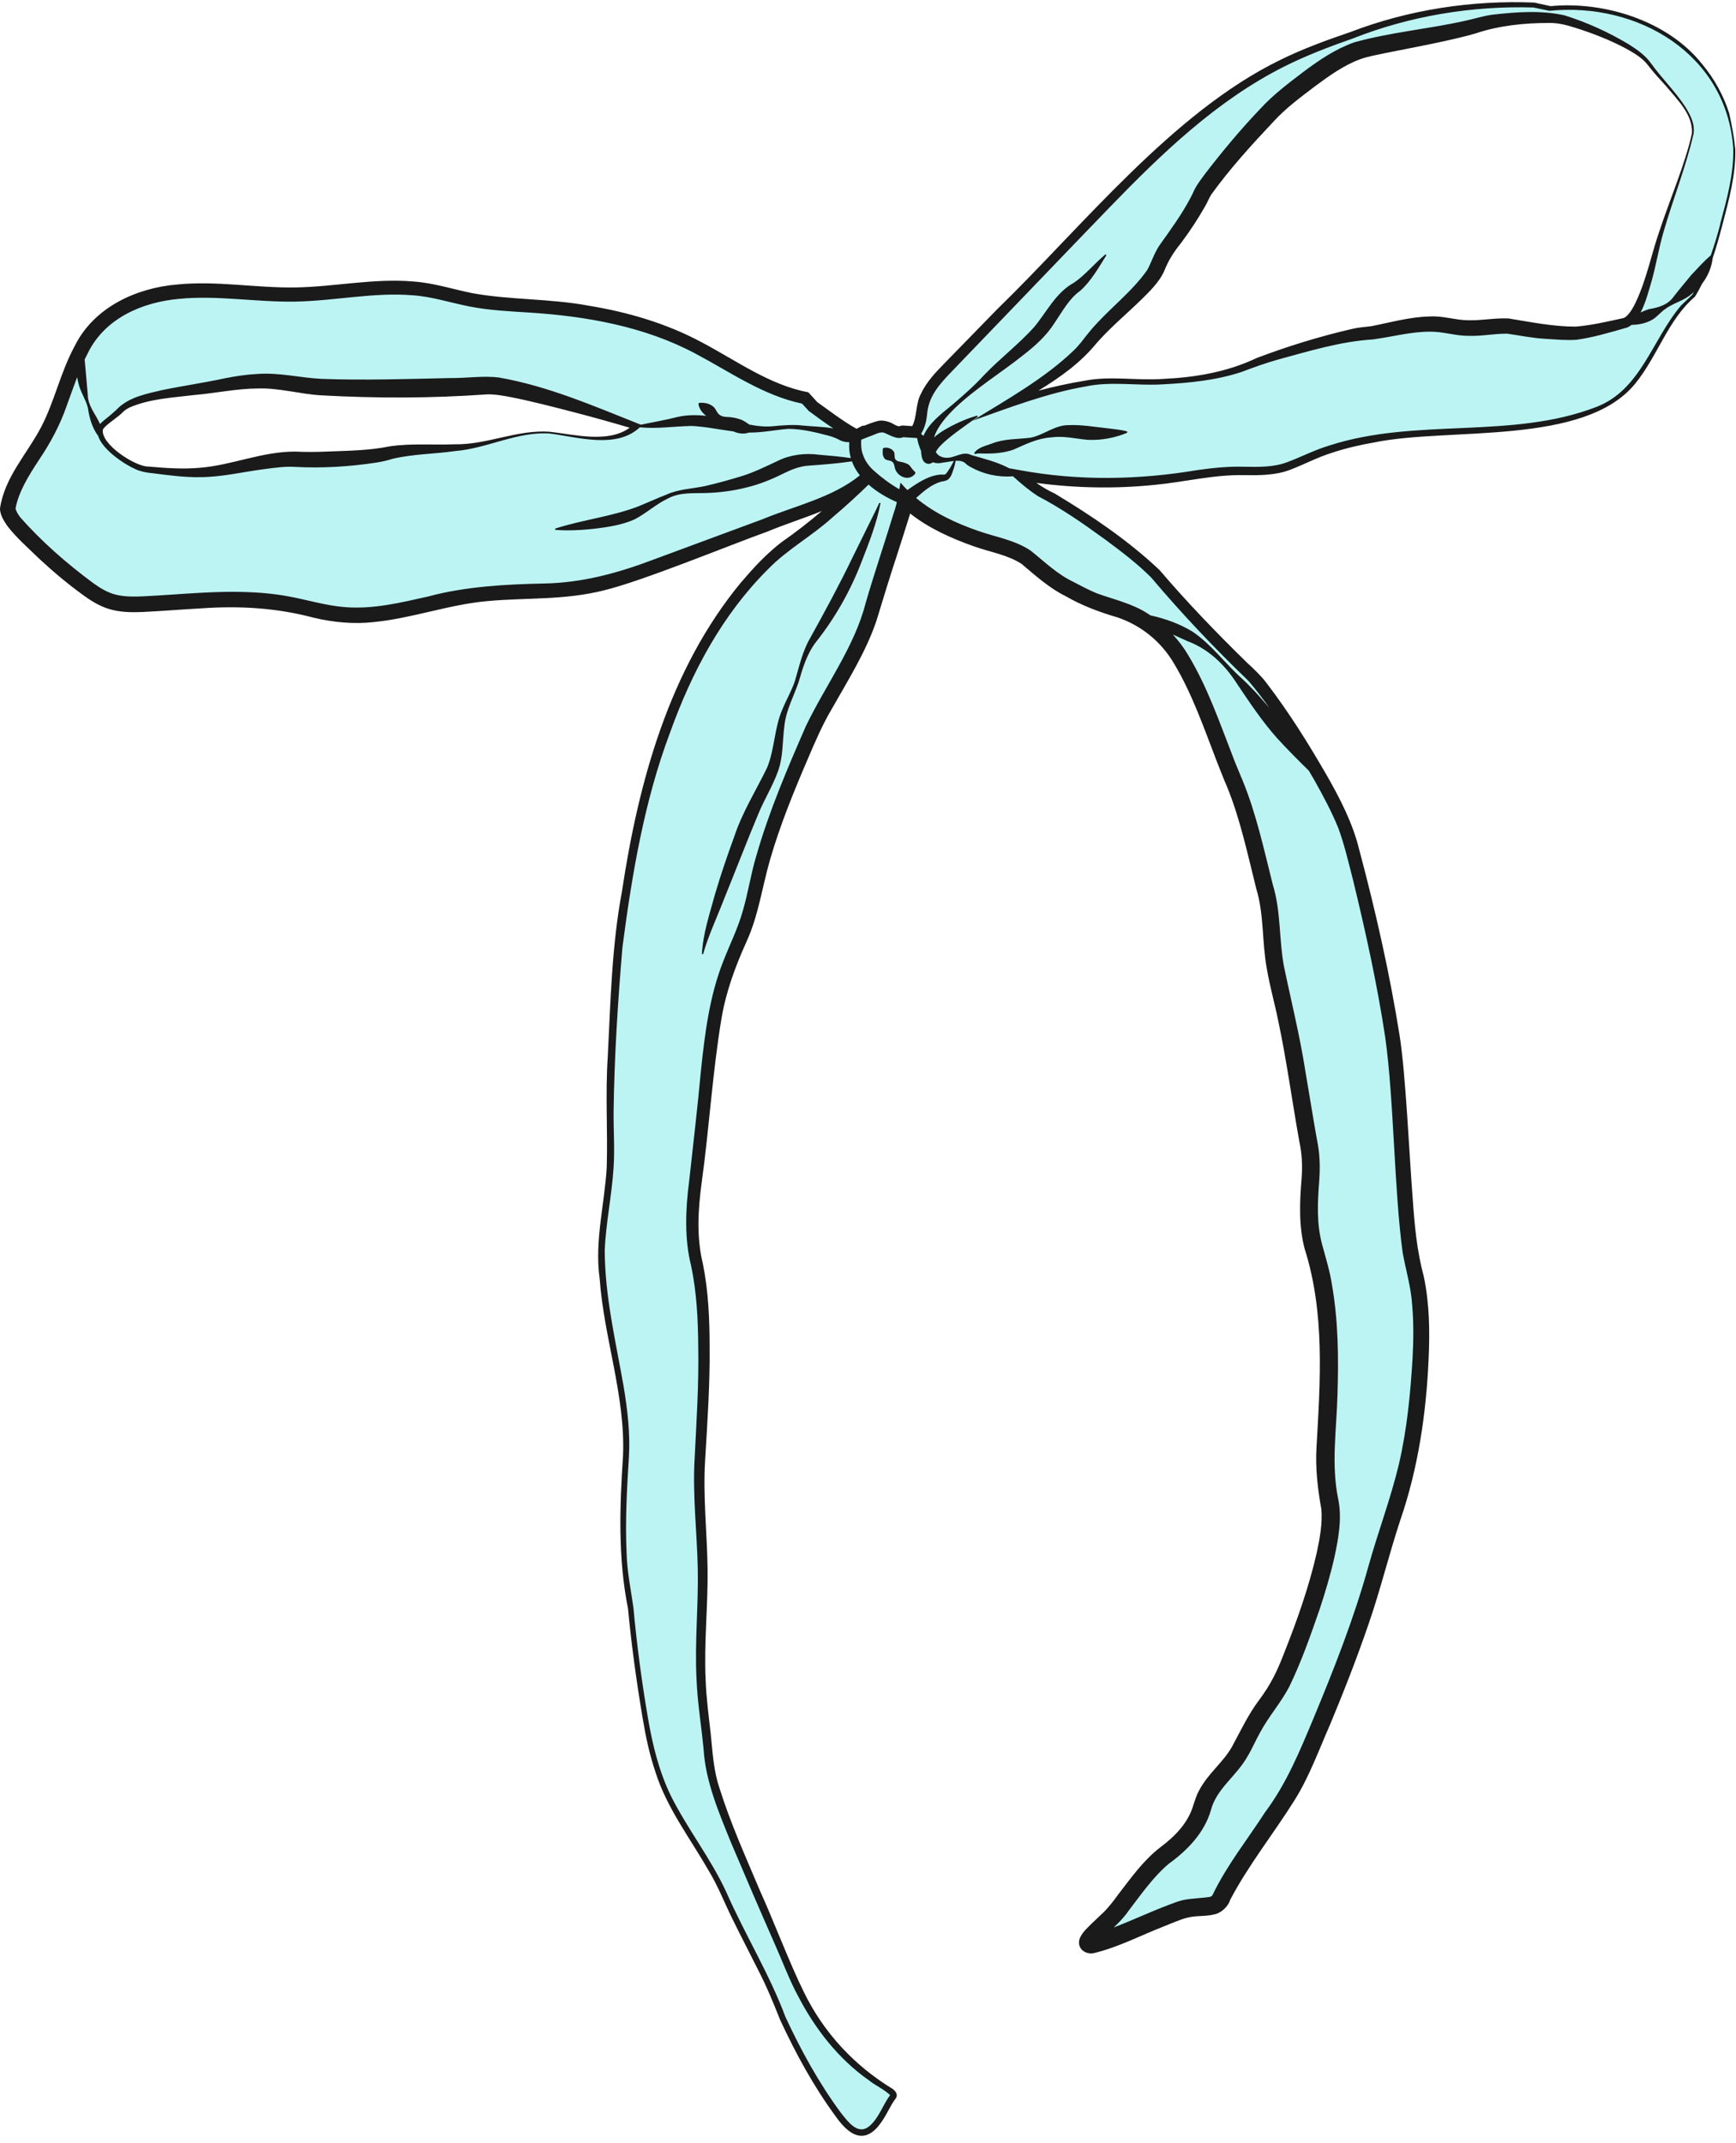
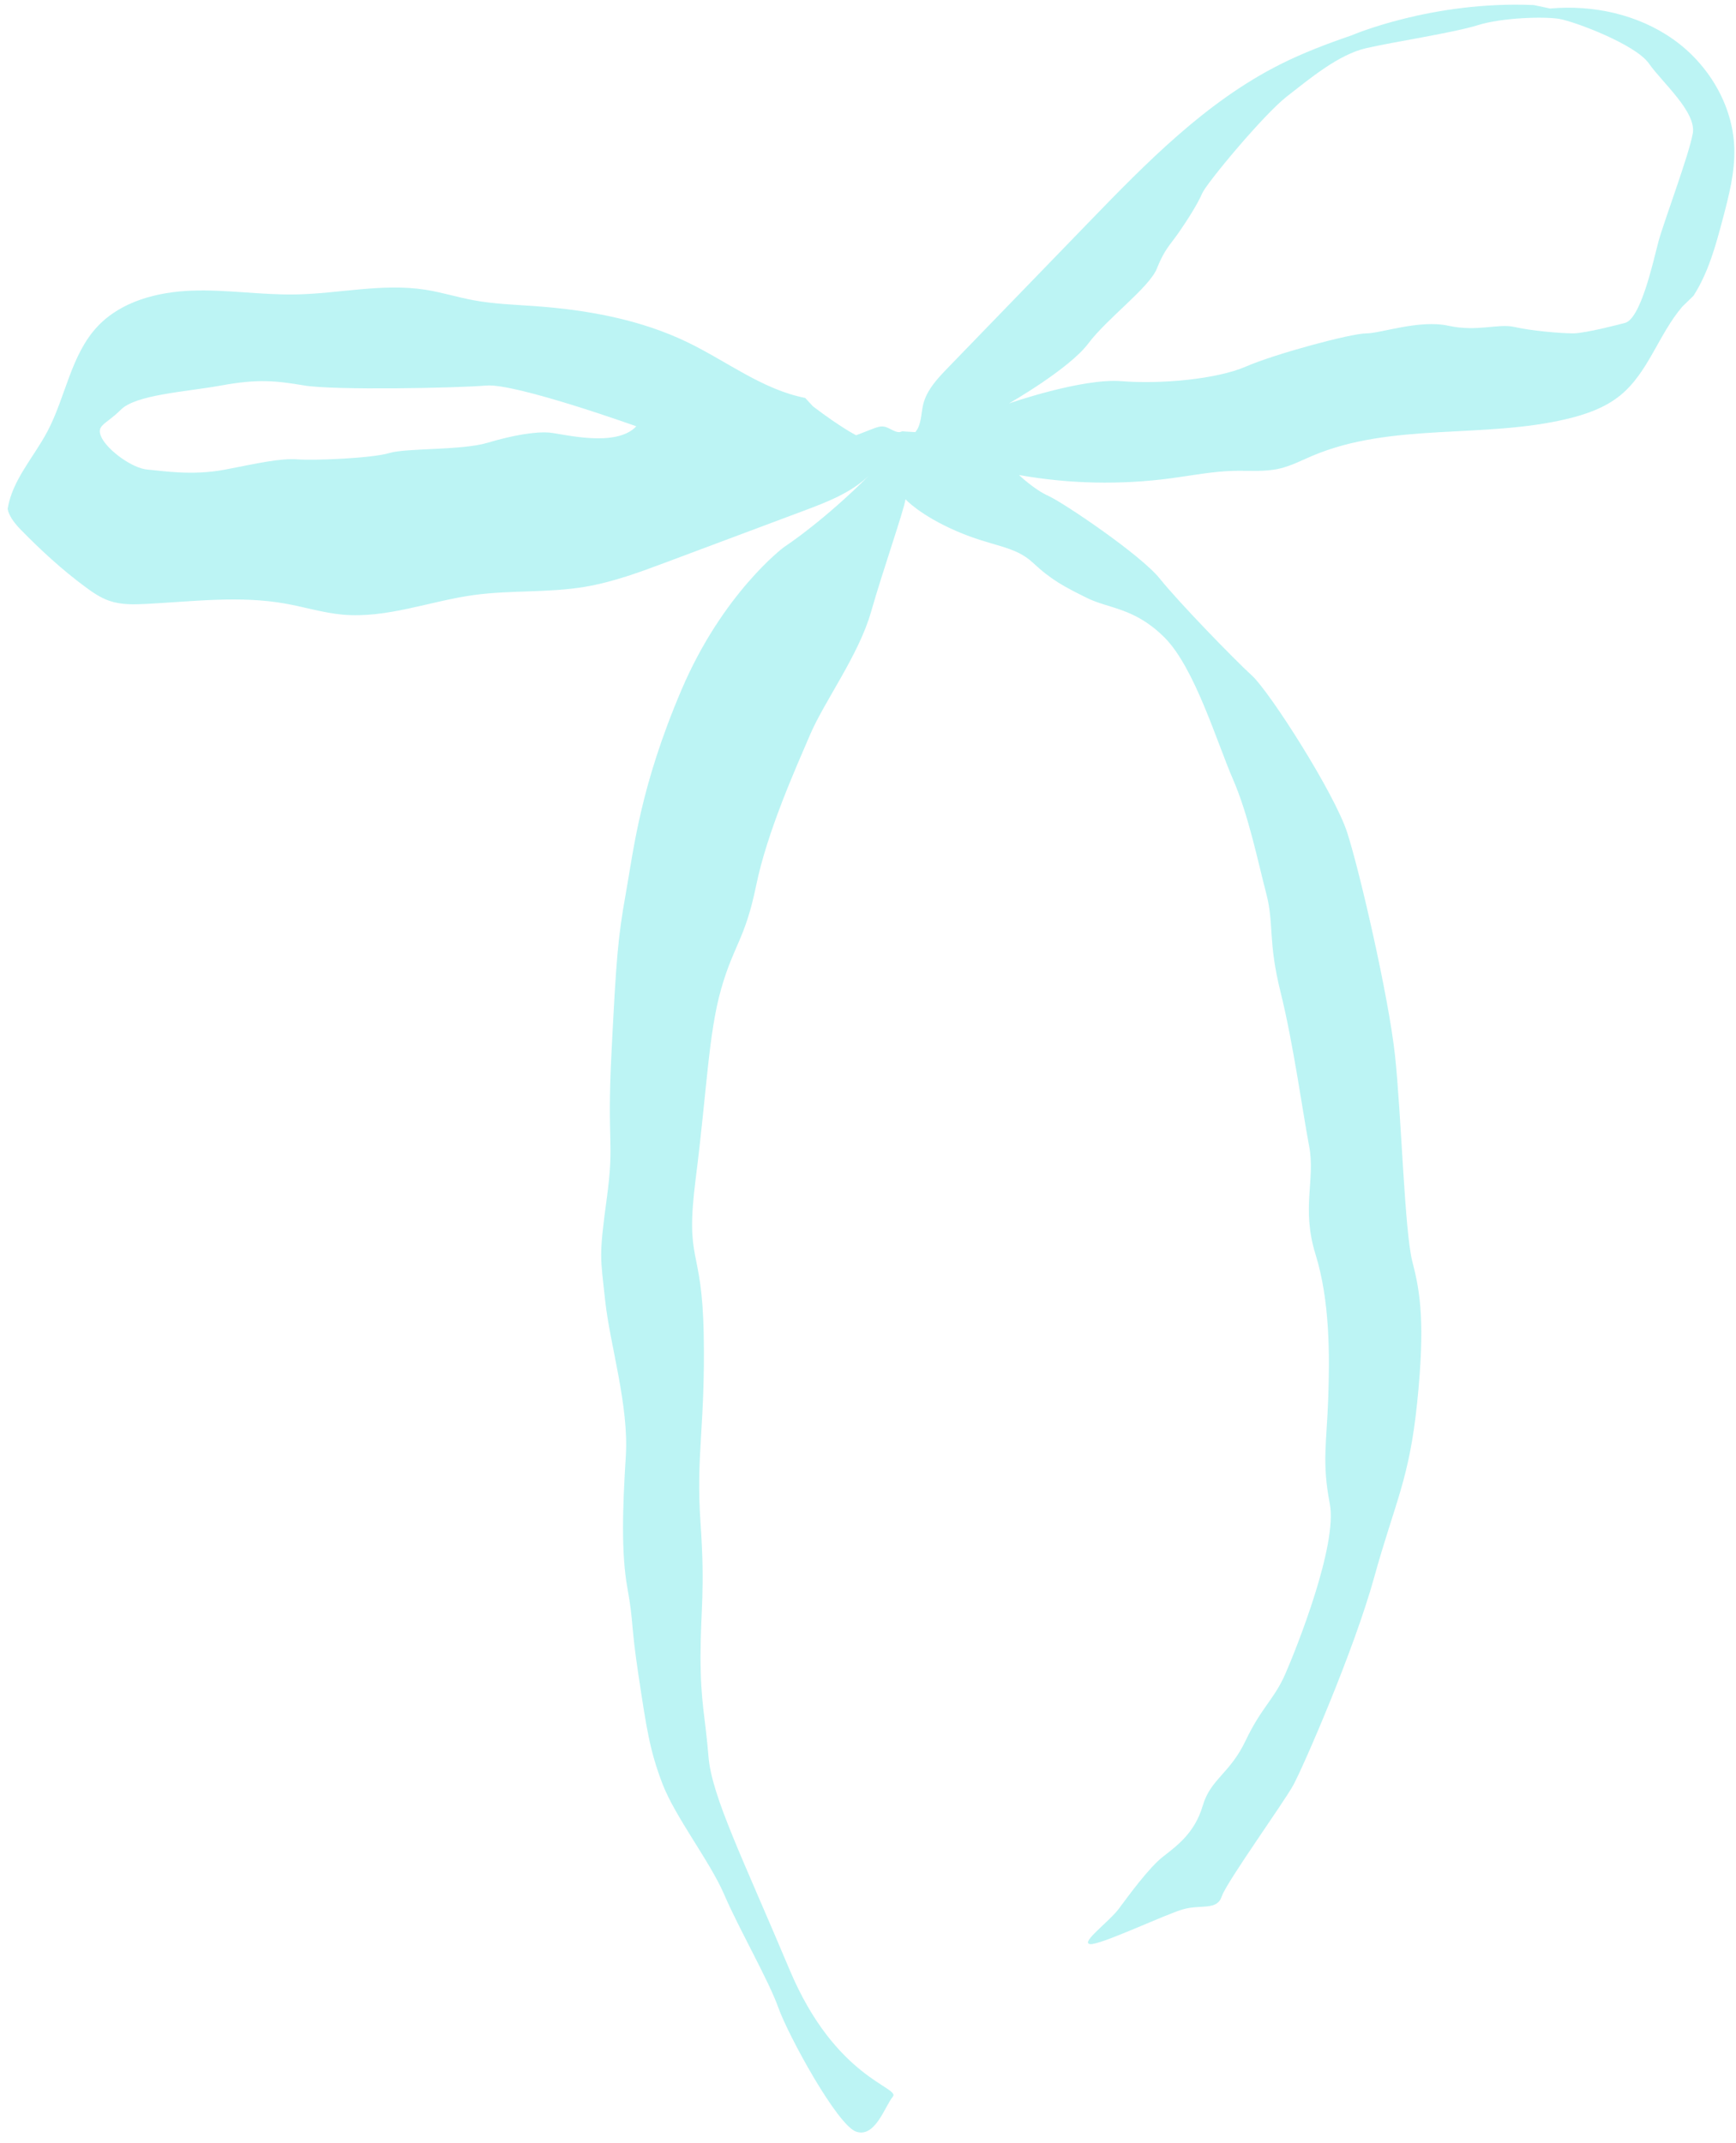
<svg xmlns="http://www.w3.org/2000/svg" data-name="Layer 2" fill="#000000" height="495.7" preserveAspectRatio="xMidYMid meet" version="1" viewBox="-0.0 -0.5 401.7 495.7" width="401.7" zoomAndPan="magnify">
  <g id="change1_1">
    <path d="m387.15,8.58c-8.15-5.76-18.52-8-28.46-7.11l-3.78-.8c-23.51-1.02-42.14,7-42.14,7-5.6,1.92-11.15,4.02-16.44,6.67-17.25,8.65-31.03,22.77-44.46,36.64-10.85,11.2-21.7,22.41-32.55,33.61-2.39,2.47-4.87,5.1-5.69,8.43-.54,2.19-.38,4.71-1.83,6.44l-3.07-.19c-1.29.71-2.68-.82-4.13-1.08-.89-.16-1.78.17-2.62.49-1.29.5-2.59,1-3.88,1.5,0,0-3.53-1.77-10-6.7l-1.78-1.93c-9.83-1.93-18.05-8.42-27.07-12.8-10.99-5.34-23.26-7.56-35.45-8.44-4.77-.34-9.58-.49-14.28-1.37-3.72-.69-7.35-1.84-11.09-2.42-9.93-1.55-20,.91-30.04,1.09-8,.14-15.99-1.17-23.98-.88-8,.29-16.4,2.47-21.87,8.31-6.16,6.58-7.35,16.29-11.57,24.26-3.15,5.96-8.11,11.2-9.19,17.85,0,0,0,1.8,3.06,4.91,4.65,4.74,9.54,9.25,14.88,13.19,1.73,1.28,3.53,2.52,5.57,3.22,2.73.95,5.69.87,8.57.72,10.74-.55,21.59-1.96,32.17-.07,4.42.79,8.75,2.14,13.23,2.55,10.24.93,20.2-3.13,30.38-4.53,8.49-1.17,17.17-.48,25.63-1.89,6.61-1.1,12.93-3.46,19.2-5.81,10.51-3.93,21.02-7.86,31.53-11.8,5.39-2.02,10.94-4.14,15.07-8.14,0,0-9.28,9.54-19.76,16.63,0,0-14.07,10.54-23.63,32.97-9.56,22.43-11.03,36.77-12.87,47.06-1.84,10.29-2.21,15.07-3.31,36.77-1.1,21.69.74,20.22-1.1,33.83-1.84,13.6-1.47,13.24-.37,23.53,1.1,10.29,5.52,24.27,4.78,36.03s-1.1,22.43.37,30.52c1.47,8.09.74,8.09,2.57,20.22,1.84,12.13,2.57,17.28,5.52,25,2.94,7.72,11.03,18.02,14.34,25.74s10.29,19.85,12.5,26.1c2.21,6.25,13.6,27.21,18.02,28.68,4.41,1.47,6.62-5.88,8.46-8.09s-13.24-4.04-23.9-29.41c-10.66-25.37-18.02-40.08-18.75-49.27-.74-9.19-1.84-12.5-1.84-23.16s1.1-15.07,0-30.88c-1.1-15.81,1.1-22.06.74-43.39-.37-21.33-4.41-16.18-1.84-36.4,2.57-20.22,2.94-33.46,5.88-43.75s5.52-11.4,8.09-23.9c2.57-12.5,9.19-27.21,12.5-34.93,3.31-7.72,11.23-18.38,14.07-28.31,2.84-9.93,7.62-23.53,7.99-26.1,0,0,3.31,3.68,11.77,7.35,8.46,3.68,13.42,3.31,17.74,7.35,4.32,4.04,7.26,5.52,12.41,8.09,5.15,2.57,11.03,2.21,18.02,9.19,6.99,6.99,12.13,24.27,15.81,32.72,3.68,8.46,5.88,19.49,7.72,26.47s.37,11.03,3.31,22.8,5.15,27.94,6.62,35.66c1.47,7.72-1.84,14.34,1.47,25,3.31,10.66,3.31,23.16,2.94,33.46-.37,10.29-1.47,14.71.37,24.27,1.84,9.56-7.72,33.46-10.29,39.34-2.57,5.88-5.52,7.72-9.19,15.44-3.68,7.72-8.09,8.82-9.93,15.07-1.84,6.25-5.88,9.19-9.19,11.77s-8.09,9.19-10.29,12.13c-2.21,2.94-8.82,7.72-6.62,8.09,2.21.37,17.65-6.99,21.69-8.09,4.04-1.1,7.72.37,8.82-2.94,1.1-3.31,14.34-21.69,16.55-25.74,2.21-4.04,13.97-30.88,18.75-48.17,4.78-17.28,8.09-22.43,9.93-40.44,1.84-18.02.74-25.37-1.1-32.36-1.84-6.99-2.57-34.19-4.04-47.8-1.47-13.6-8.09-42.28-11.03-51.47-2.94-9.19-18.02-32.72-22.06-36.4-4.04-3.68-16.91-16.91-21.33-22.43-4.41-5.52-22.43-17.65-25.74-19.12-3.31-1.47-6.84-4.85-6.84-4.85,11.6,2.06,23.51,2.31,35.19.75,4.84-.65,9.66-1.6,14.54-1.72,3.53-.08,7.11.28,10.54-.52,2.65-.61,5.09-1.89,7.59-2.95,18.37-7.78,39.59-3.91,58.99-8.55,4.39-1.05,8.78-2.59,12.28-5.44,6.51-5.31,8.89-14.18,14.37-20.54l2.57-2.5c3.44-5.36,5.14-11.62,6.77-17.77,1.42-5.37,2.84-10.83,2.67-16.37-.31-9.98-6-19.43-14.15-25.19ZM127.21,99.57c-3.24-.29-8.54.59-14.43,2.36-5.89,1.77-18.85,1.18-22.68,2.36-3.83,1.18-17.08,1.77-21.21,1.47-4.12-.29-9.13.88-16.79,2.36-7.66,1.47-14.43.29-17.97,0-3.53-.29-9.13-4.42-10.6-7.36s.88-2.95,4.42-6.48c3.53-3.53,15.02-4.12,23.27-5.62,8.25-1.5,12.37-1.15,19.14,0,6.77,1.15,35.34.61,42.12.02s34.76,9.43,34.76,9.43c-4.71,5.01-16.79,1.77-20.03,1.47ZM391.7,30.36c-.88,5.01-6.77,20.62-7.95,25.04-1.18,4.42-4.12,18.26-7.95,18.85,0,0-8.84,2.36-11.78,2.36s-9.72-.59-13.55-1.47c-3.83-.88-8.54,1.18-15.32-.29-6.77-1.47-15.61,1.77-19.05,1.77s-21,4.71-27.78,7.66c-6.77,2.95-19.73,4.12-28.86,3.39-9.13-.73-25.99,5.15-25.99,5.15,0,0,13.91-7.95,18.33-13.84,4.42-5.89,14.14-12.96,15.9-17.38s2.95-5.3,5.01-8.25c2.06-2.95,4.47-6.77,5.47-9.13,1.01-2.36,14.26-18.26,19.56-22.38,5.3-4.12,11.96-9.72,18.35-11.19,6.39-1.47,20.39-3.6,25.91-5.34,5.52-1.73,15.31-2.03,18.81-1.44,3.5.59,17.64,5.89,20.73,10.31,3.09,4.42,11.04,11.19,10.16,16.2Z" data-name="change 2" fill="#bcf4f4" />
  </g>
  <g id="change2_1">
-     <path d="m401.3,33.77c.1,0,.2-.02.2-.02-.26-2.72-.79-5.38-1.37-8.03-1.31-4.14-3.45-8.02-6.24-11.36-8.13-10.28-23.06-14.61-35.09-13.44,0,0-3.77-.82-3.77-.82,0,0-.05-.01-.05-.01,0,0-.05,0-.05,0-14.43-.57-28.98,1.65-42.48,6.83-5.21,1.77-11.04,3.88-16.24,6.46-24.86,12.09-45.86,38.61-65.38,57.56l-12.18,12.49c-2.01,2.08-4.21,4.26-5.58,7.22-1.18,2.1-.88,5.4-1.99,7.42-.87-.06-2.28-.15-2.28-.15,0,0-.74.17-.74.17-.36.04-.88-.26-1.38-.53-.9-.56-2.52-.99-3.6-.67-1.14.3-2.24.73-3.33,1.16.01-.06.02-.12.03-.17-.4.18-.89.45-1.4.71-.07.03-.13.05-.2.08-3.11-1.7-6.99-4.71-9.05-6.14l-1.77-1.94-.31-.34c-8.98-1.7-16.54-7.27-24.58-11.52-8.17-4.41-17.19-7.04-26.25-8.52-8.88-1.67-18.22-1.3-27-2.91-4.29-.86-8.76-2.34-13.51-2.68-9.21-.8-18.26,1.22-27.32,1.37-9.06.15-18.15-1.59-27.33-.69-9.5.78-19.28,5.25-23.73,14.16-3.38,6.22-4.66,12.8-7.83,18.87-3.23,6.16-8.5,11.63-9.51,18.86.07,1.52.95,2.87,1.76,4.04,2.18,2.8,4.74,4.98,7.24,7.43,3.32,3.08,6.78,6,10.5,8.67,1.86,1.33,4.05,2.68,6.56,3.26,2.47.59,4.89.56,7.16.46,4.51-.22,8.96-.59,13.38-.83,8.87-.63,17.49-.11,26.08,2.18,4.43,1.05,9.27,1.52,13.83.99,9-.89,17.44-4.08,26.31-4.85,4.35-.41,8.79-.45,13.29-.68,4.49-.21,9.11-.67,13.56-1.78,8.97-2.15,29.07-10.45,37.97-13.64,4.11-1.71,8.41-3.05,12.55-4.74-3.03,2.57-6.13,4.99-9.42,7.27-3.55,2.77-6.42,5.89-9.29,9.25-16.61,20.08-23.73,46.12-27.54,71.41-2.38,12.64-2.65,25.6-3.3,38.39-.58,8.49.03,17.17-.24,25.61-.5,8.46-2.85,17.09-1.63,25.63.99,13.8,6,27.2,5.4,41.1-.78,11.74-1.17,23.64,1.16,35.23.8,8.5,1.98,16.99,3.4,25.42.7,4.22,1.61,8.46,3,12.54,2.62,8.21,8,15.21,12.23,22.59,2.23,3.66,3.73,7.63,5.64,11.45,1.89,3.85,3.87,7.63,5.77,11.45,1.98,3.8,3.59,7.72,5.16,11.68,3.63,7.82,7.73,15.35,12.85,22.32,3.85,5.48,7.49,6.18,10.92.82,1.04-1.55,1.74-3.28,2.82-4.76.03-.04.25-.28.34-.58.1-.32.04-.7-.08-.92-.23-.44-.49-.64-.72-.85-8.92-5.4-16.04-13.03-20.63-22.45-3.15-6.29-7.24-17.05-10.17-23.46-3.3-7.82-6.84-15.64-9.36-23.73-1.37-3.95-1.6-8.33-2.02-12.44-.48-4.28-1.05-8.46-1.19-12.68-.4-8.53.56-17.02.45-25.59-.11-8.57-1.12-16.99-.54-25.54.5-8.51,1.1-17.12,1.01-25.67,0-6.42-.27-13.03-1.56-19.37-1.5-6.24-1.13-12.3-.29-18.67,1.76-12.61,2.51-25.6,4.6-38.07,1.06-6.29,3.22-12.09,5.85-17.9,2.69-5.93,3.56-12.42,5.33-18.63,2.34-8.13,5.56-16,8.91-23.78,1.64-3.85,3.34-7.77,5.48-11.37,3.68-6.52,7.83-13.07,10.27-20.27,1.56-5.1,3.11-10.22,4.79-15.3.62-1.89,2.37-7.42,2.92-9.2.03-.12.07-.23.1-.35,4.33,3.41,9.45,5.71,14.62,7.55,3.74,1.34,7.99,2,11.2,4.13,3.11,2.63,6.49,5.66,10.22,7.47,3.63,2.12,7.91,3.71,11.81,4.84,5.61,1.87,10.23,5.63,13.24,10.76,4.19,6.99,6.9,14.89,9.85,22.54.58,1.45,1.72,4.42,2.36,5.84,3.08,7.48,4.83,15.85,6.81,23.72,1.81,5.95,1.28,12.27,2.42,18.39.7,4.17,1.86,8.15,2.68,12.28,1.79,8.29,3.31,19.22,4.83,27.64.63,2.91.79,5.77.53,8.83-.44,5.28-.67,10.93.74,16.16,4.69,14.79,3.6,30.49,2.72,45.89-.28,4.73.27,9.64,1.13,14.28.27,3.39-.37,6.79-1.09,10.15-1.82,7.96-4.61,15.8-7.64,23.4-1.51,3.95-3.1,7.16-5.65,10.55-2.5,3.31-4.37,7.26-6.34,10.91-2.13,3.68-5.48,6.08-7.59,10.07-.55.96-.9,2.16-1.28,3.25-1.18,4.17-4.27,7.34-7.69,9.88-3.95,3.05-6.74,7.04-9.71,10.88-.97,1.35-2.53,3.4-3.8,4.51,0,0-2.26,2.15-2.26,2.15-1.01,1.02-2.06,1.88-2.77,3.3-.97,2.19.84,4.03,3.14,3.64,5.65-1.35,10.86-4.1,16.15-6.16,0,0,2.85-1.15,2.85-1.15,1.94-.79,3.36-1.18,5.43-1.26,1.01-.08,2.1-.06,3.51-.41,1.49-.25,3.21-1.85,3.61-3.3,4.23-8.08,10.13-15.43,14.99-23.21,3.36-5.38,5.55-11.49,8.1-17.27,3.22-7.72,6.27-15.51,8.99-23.45,2.74-7.92,4.68-15.99,7.31-23.95,4.12-11.96,6-24.64,6.55-37.27.3-6.32.21-12.85-1.12-19.11-1.62-6-2.15-12.04-2.58-18.3-.71-8.8-1.62-28.97-3.02-37.48-2.31-14.48-5.55-28.75-9.33-42.91-1.48-6.14-4.54-12.05-7.65-17.45-4.22-7.3-8.64-14.37-13.78-21.09-1.08-1.48-3.03-3.37-4.45-4.65-7.06-6.89-13.94-14.02-20.34-21.52-7.33-6.91-15.64-12.51-24.23-17.68-1.52-.7-2.93-1.53-4.26-2.47,9.06,1.22,18.26,1.39,27.35.46,6.94-.65,13.71-2.41,20.67-2.25,3.52.04,7.27.07,10.64-1.22,3.33-1.25,6.3-2.88,9.67-3.93,3.25-1.09,6.62-1.86,10.02-2.45,17.1-3.49,48.41.86,60.18-13.52,5.29-6.49,7.57-14.77,13.85-20.15.62-.98,1.16-1.99,1.67-3.02,1.32-1.71,2.19-3.75,2.45-5.94.87-2.56,1.59-5.17,2.27-7.77,1.5-5.76,3.14-11.61,2.95-17.63,0,0-.1,0-.2,0ZM20.37,81.08c3.95-7.95,12.5-11.68,21.05-12.45,8.94-.88,17.96.81,27.05.63,9.07-.18,18.04-2.19,26.99-1.46,4.34.28,8.58,1.67,13.17,2.59,4.61.91,9.24,1.11,13.74,1.4,13.32.84,26.89,3.24,38.71,9.59,7.9,4.18,15.49,9.58,24.5,11.48.42.46,1.47,1.59,1.47,1.59,0,0,.09.1.09.1,1.87,1.41,3.75,2.76,5.68,4.05-2.37-.44-4.85-.43-7.21-.68-1.88-.24-4.58-.05-6.51.15-1.96.21-3.85,0-5.71-.36-.63-.46-1.2-.82-1.84-1.12-1.09-.39-2.2-.63-3.43-.65-.65-.01-1.25-.17-1.71-.56-.47-.38-.72-1.1-1.1-1.58-.94-.94-2.12-1.21-3.53-1.12l-.18.24c.14.82.48,1.4.88,1.9.29.33.61.65.98.87-2.28-.24-4.62-.25-6.86.3-2.72.7-5.53,1.16-8.31,1.75-10.73-4.25-21.38-8.92-32.85-10.92-3.75-.46-7.61.19-11.43.13-9.8.22-19.74.54-29.51.19-5.03-.23-9.84-1.52-14.93-1.14-2.58.13-5.11.52-7.57,1.01-4.87,1.06-9.72,1.73-14.6,2.75-3.33.79-7.12,1.51-9.81,3.89-1.1,1.1-2.18,2.02-3.45,3.01-.32.28-.67.56-.99.94-.99-2.29-2.83-4.2-2.84-6.84-.12-1.68-.38-3.99-.5-5.69-.09-.81-.16-1.61-.22-2.42.25-.53.52-1.05.79-1.57Zm125.34,17.35c-4.94,3.65-12.8,1.58-18.49.94-7.53-.55-14.48,3.03-21.99,2.9-5.07.21-10.01-.27-15.1.48-4.72.98-9.62,1-14.44,1.2-2.44.1-4.83.13-7.29.01-7.69-.06-14.62,3.13-22.14,3.74-3.95.36-7.96.07-11.92-.28-3.06.05-11.27-5.31-10.51-8.64.98-1.34,3.41-2.66,4.73-4.08.22-.16.41-.35.64-.5,0,0,.73-.42.73-.42,4.69-2.06,10.04-2.3,15.13-2.92,4.84-.42,9.75-1.48,14.59-1.5,4.86-.17,9.76,1.29,14.6,1.58,12.82.71,25.53.7,38.32-.21,1.91-.08,3.93.31,5.84.67,4.73.94,9.51,2.19,14.28,3.42,4.35,1.13,8.69,2.34,13,3.61Zm30.85,21.13s-25.11,9.29-25.11,9.29c-8.3,3.16-16.6,5.45-25.52,5.62-8.88.18-18.21.68-26.84,3-6.46,1.45-12.77,2.99-19.31,2.46-4.34-.33-8.6-1.67-12.96-2.47-6.73-1.25-13.69-1.21-20.44-.84-4.49.24-8.94.61-13.34.82-2.17.1-4.27.09-6.16-.37-1.86-.43-3.57-1.45-5.32-2.7-6.05-4.48-11.96-9.61-16.93-15.28-.46-.63-.83-1.22-1.04-1.93.72-3.93,3.01-7.58,5.42-11.27,2.56-3.76,4.89-8.09,6.38-12.41.85-2.28,1.62-4.55,2.46-6.75.08.5.18,1,.32,1.49.44,1.96,1.67,3.66,2.16,5.59.34,2.33.97,4.62,2.37,6.5,1,3.25,6.18,6.66,8.66,7.72,1.14.54,2.52.8,3.78.91,3.64.46,7.55,1.01,11.23.93,5.03-.02,9.94-1.24,14.87-1.87,2.41-.32,4.8-.65,7.04-.5,6.34.33,12.57-.05,18.81-1,1.25-.2,2.55-.48,3.78-.88,4.65-1.1,9.72-1.11,14.49-1.79,7.37-.6,14.34-4.55,21.84-4.05,6.56.83,15.42,3.63,20.86-1.44,4.06.4,7.9-.24,11.96-.31,3.27.15,6.42.85,9.69,1.26,1.12.52,2.43.66,3.6.27,3.08.02,6.06-.61,9.07-.86,3.11,0,6.36.79,9.35,1.58,1.02.27,1.93.65,2.83,1.15.67.27,1.31.37,1.96.36-.02.32-.03.64-.03.97,0,.95.15,1.85.39,2.7-2.47-.35-4.94-.58-7.41-.78-3.16-.43-6.69,0-9.5,1.43-2.37,1.11-5.66,2.71-8.15,3.46-2.83.88-5.72,1.68-8.63,2.35-2.94.64-6.18.7-8.98,1.99-2.09.81-4.29,1.81-6.36,2.66-6.15,2.41-13,3.13-19.39,5.2l.03.3c3.08.23,6.14.05,9.19-.28,3.11-.4,6.15-.83,9.09-2.12,2.7-1.36,5.08-3.61,7.82-4.88,2.75-1.47,5.8-1.15,8.8-1.25,3.09-.1,6.17-.48,9.2-1.25,3.03-.69,6.09-1.95,8.72-3.28,1.98-.96,3.77-1.68,5.9-1.81,3.3-.23,6.64-.5,9.92-.98.43,1.17,1.05,2.24,1.83,3.24-6.29,5.12-14.92,7.02-22.38,10.09Zm30.43-2c-2.12,7.01-4.64,14.37-6.68,21.41-2.58,10.13-9.24,18.94-13.84,28.5-4.31,9.87-8.55,19.76-11.51,30.15-1.22,4.07-1.85,8.36-3.04,12.43-1.13,4.11-3.01,7.81-4.57,11.82-3.2,8.1-4.28,16.86-5.17,25.43-.68,7.45-1.91,18.14-2.72,25.46-.83,6.33-1.13,13.23.46,19.53,1.31,6.23,1.6,12.49,1.65,18.87.15,8.54-.4,16.99-.83,25.54-.52,8.55.54,17.17.72,25.68.17,8.52-.74,17.09-.28,25.65.17,4.32.78,8.61,1.28,12.82l.34,3.17c.45,7.59,3.55,14.76,6.35,21.69,2.98,7.04,7,16.39,10.16,23.54,1.48,3.31,3.54,8.67,5.25,11.75,3.95,7.68,9.41,14.74,16.54,19.73,1.54,1.23,3.47,2.03,4.87,3.4-1.62,2.1-2.64,5.38-4.8,7.16-2.7,2.26-5.03-1.13-6.67-3.18-5.01-6.79-9.16-14.35-12.72-22-3.75-10.03-9.41-19.16-13.71-28.93-3.59-7.8-8.97-14.58-12.8-22.22-2.79-5.71-4.3-11.94-5.36-18.2-1.44-8.42-2.56-16.86-3.34-25.38-.6-4.26-1.47-8.36-1.58-12.66-.35-7.4.08-14.93.54-22.33.31-5.4-.34-10.81-1.21-16.1-1.83-10.46-4.35-20.89-4.39-31.54.26-6.4,1.63-12.64,2.04-19.08.3-4.34-.02-8.62.01-12.86.16-12.76.98-25.6,2.06-38.29,2.21-16.82,5.03-33.74,11.04-49.66,5.01-13.94,12.08-27.19,22.62-37.68,4.51-4.64,10.11-7.63,14.88-11.96,2.89-2.45,5.68-4.97,8.4-7.63,1.92,1.7,4.24,3.05,6.55,4.06-.15.61-.31,1.24-.51,1.9Zm2.98-4.7c-.55-.55-1.09-1.12-1.6-1.73-.09.53-.18,1.03-.27,1.54-2.13-1.21-4.2-2.77-5.99-4.38-1.06-.99-1.93-2.16-2.39-3.52-.45-1.1-.52-2.34-.43-3.57.78-.3,1.92-.75,1.92-.75,1.2-.38,2.18-1.08,3.22-.9,1.31.44,3.01,1.74,4.57,1.08.58.03,2.7.16,2.7.16,0,0,.3.02.5.03.16.64.27,1.31.53,1.95.1.34.23.67.39,1,.02.45.07.92.17,1.41.12.48.29.98.74,1.32.36.24.65.36,1.16.26.39-.13.55-.22.66-.33.69.25,1.47.3,2.32.07.75-.06,1.65-.28,2.53-.38-.47,1-1.12,2.11-1.76,2.91-.19.19-.32.25-.46.26-2.36-.19-4.73,1.06-6.63,2.28-.65.41-1.26.83-1.87,1.28Zm92.88,64.9c.45.77.9,1.54,1.35,2.31,2.01,3.6,3.98,7.26,5.48,10.98,1.38,3.74,2.35,7.9,3.36,11.82,2.94,12.07,5.63,24.27,7.49,36.55,2.03,14.35,2.06,35.45,4.04,49.83.73,4.08,1.95,8.01,2.2,12.16.35,4.03.31,8.12.09,12.23-.49,8.17-1.28,16.45-3.14,24.43-1.89,8.02-4.89,15.86-7.11,23.85-3.34,11.99-7.88,23.51-12.66,35.01-3.18,7.6-6.27,15.15-11.24,21.79-4.06,6.28-8.7,12.06-12.01,18.85-.24.53-.23.52-.81.71-1.72.28-4.15.31-6.13.72-1.25.3-2.22.7-3.23,1.08-4.24,1.59-8.55,3.63-12.82,5.26,1.24-1.18,2.44-2.39,3.46-3.89,2.85-3.72,5.71-7.84,9.25-10.82,4.31-3.11,8.28-7.19,9.79-12.45,1.25-4.91,5.95-7.91,8.44-12.38,1.11-1.83,1.91-3.76,2.95-5.6,1.98-3.7,4.73-6.74,6.74-10.57,2.83-5.84,4.86-11.69,6.97-17.76,1.33-4,2.54-8.05,3.48-12.22.91-4.24,1.76-8.89.9-13.22-1.72-8.12-.41-16.19-.2-24.46.26-8.38.19-16.89-1.29-25.35-.45-2.99-1.47-6.33-2.27-9.25-1.3-4.89-1.06-9.6-.66-14.88.19-2.61.16-5.59-.33-8.29-.15-.85-.69-3.72-.81-4.57,0,0-2.07-12.33-2.07-12.33-1.27-8.21-3.32-16.35-5-24.48-1.12-6.16-.65-12.6-2.54-18.69-2.03-8.05-3.85-16.54-7.05-24.25-.59-1.44-1.81-4.27-2.33-5.74-3.05-7.85-5.8-15.83-10.22-23.15-.99-1.67-2.18-3.25-3.53-4.72,1.31.6,2.51,1.14,3.33,1.51,4.87,1.8,8.68,5.44,11.45,9.78,2.92,4.34,5.77,8.64,9.26,12.59,2.38,2.6,4.88,5.13,7.42,7.61Zm-62.76-63.54c5.53,2.87,10.62,6.43,15.66,10.09,3.73,2.76,7.42,5.56,10.65,8.8,7.06,8.36,14.61,16.32,22.51,23.91,1.7,1.99,3.29,4.08,4.82,6.23-.31-.35-.62-.71-.92-1.06-1.67-1.98-3.47-3.89-5.38-5.69-3.96-3.51-7.09-7.94-11.51-10.91-3-1.83-6.32-3-9.72-3.75-.17-.11-.34-.23-.51-.34-3.56-2.38-8.08-3.36-11.9-4.76-1.85-.75-3.64-1.73-5.41-2.64-3.85-1.86-6.56-4.58-9.89-7.23-3.63-2.46-8.13-3.15-12.12-4.56-5.12-1.76-10.21-4.14-14.39-7.62,1.75-1.58,3.61-3.18,5.84-3.79.29-.07.62-.08,1.09-.24,1.21-.48,1.41-1.83,1.79-2.81.19-.57.33-1.15.42-1.76.94-.06,1.82.06,2.44.74.11.13.6.46.83.59,3.1,1.76,6.48,2.51,10.02,2.26,1.81,1.65,3.73,3.26,5.71,4.54Zm157.99-62.95c-.62,2.38-1.36,4.88-2.23,7.32-1.77,1.48-3.04,3.02-4.46,4.47-1.34,1.65-2.74,3.29-4.06,4.98-1.32,1.96-3.55,2.6-5.74,2.96-.69.22-1.34.48-1.97.78,1.2-2.28,1.83-4.86,2.56-7.28,1.07-3.8,1.67-7.72,2.79-11.48,2.19-7.58,5.15-14.91,6.92-22.62.33-2.25-.77-4.36-1.92-6.19-2.35-3.62-5.52-6.67-8-10.15-1.35-1.86-3.22-3.11-5.05-4.29-4.7-2.83-9.69-5.09-14.92-6.73-5.49-1.2-11.08-.77-16.62-.15-2.08.26-4.35,1-6.41,1.43-8.51,1.91-17.09,2.6-25.6,4.97-4.35,1.54-8.09,4.09-11.7,6.78-3.52,2.67-7.16,5.43-10.07,8.62-4.55,4.77-8.7,9.75-12.71,14.96-.86,1.17-1.81,2.36-2.51,3.75-.28.67-.65,1.36-.99,2.02-2,3.77-4.49,7.17-6.99,10.68-1.27,1.81-1.89,3.9-2.91,5.81-3.55,5.12-8.89,9.02-13.05,13.91-1.41,1.63-2.51,3.37-4.1,4.85-6.64,6.36-15.45,11.32-23.32,16.15,8.29-2.95,17.39-6.42,26.06-7.9,5.98-1.3,11.99-.14,18.01-.52,6.11-.32,12.21-.92,18.08-2.82,2.9-1.1,5.6-2.07,8.55-2.91,7.18-1.94,14.48-4.2,21.91-4.65,4.46-.59,8.87-1.82,13.25-1.8,3.03-.05,5.93.99,8.95.96,2.99.12,6.15-.55,8.98-.49,2.84.4,6,1.06,8.91,1.19,2.39.15,4.62.37,7.07.21,3.87-.53,7.56-1.65,11.27-2.7l-.12.03c.68-.12,1.18-.44,1.59-.78.02,0,.05,0,.07,0,1.75-.01,3.53-.42,5.01-1.36.96-.67,1.74-1.62,2.68-2.28,1.83-1.38,4.28-1.9,6.05-3.43.22-.16.42-.35.63-.53-.13.21-.25.43-.38.63l-2.59,2.48h-.01s-.01.02-.01.02c-6.7,7.89-9.25,19.48-19.59,23.46-19.65,7.59-41.75,2.4-61.84,8.94-3.32.98-6.53,2.67-9.74,3.85-3.13,1.18-6.51,1.1-10.01,1.04-3.53-.1-7.11.26-10.57.75-13.67,2.31-27.63,2.57-41.27.04,0,0-1.35-.24-2.45-.44-2.77-1.47-5.73-2.17-8.75-3.05-1.99-1.04-3.81.73-5.75.62-.99,0-1.96-.43-2.45-1.29,0,0-.01-.02-.02-.02.4-.84,1.13-1.56,1.87-2.25,2.35-2.11,5.14-3.95,7.83-5.93l-.13-.27c-1.63.47-3.2,1.09-4.73,1.81-1.84.89-3.68,1.88-5.25,3.24.85-2.64,2.97-4.95,4.96-6.89,4.74-4.51,10.66-8.12,15.77-12.21,2.69-2.08,5.35-4.49,7.18-7.41,1.84-2.68,3.29-5.52,5.93-7.41,2.54-2.29,4.26-5.37,6.03-8.19,0,0-.17-.25-.17-.25-2.47,2.03-4.72,4.81-7.31,6.57-4.2,2.27-6.32,6.8-9.24,10.29-3.56,3.96-7.81,7.17-11.55,11.07-2.27,2.48-4.74,4.64-7.29,6.82-2.63,2.17-5.53,4.32-6.76,7.28-.02-.02-.03-.04-.05-.06-.15-.15-.32-.3-.5-.44.83-1.29,1.21-2.81,1.37-4.27.3-4.44,2.89-7.2,5.96-10.38,7.94-8.22,27.98-29.14,36.27-37.7,12.06-12.45,24.7-24.64,40.25-32.51,5.16-2.6,10.59-4.67,16.08-6.59,13.19-5.21,27.58-7.58,41.75-7.16.45.09,3.72.77,3.72.77,20.51-2.07,41,10.04,42.53,31.77.16,5.96-1.47,11.77-3.01,17.49Zm-19.58,18.14c-.55,1.22-1.78,3.38-2.88,3.67-3.65.8-7.35,1.67-11.03,1.97-5.24,0-10.34-1.05-15.53-1.89-3.23-.14-6.05.48-9.12.42-3.05.02-6.01-1.07-9.06-.88-4.74.1-9.14,1.4-13.62,2.26-1.54.18-3.09.29-4.56.66-7.46,1.73-14.71,3.97-21.86,6.67-6.83,3.25-14.19,4.51-21.77,4.86-6.06.43-12.18-.77-18.17.43-3.59.58-7.12,1.37-10.63,2.29,4.94-3.03,9.7-6.38,13.39-10.9,3.12-3.59,6.77-6.62,10.31-10.04,1.92-1.91,4.27-4.1,5.46-6.83.96-2.45,2.26-4.42,3.93-6.49,2-2.69,3.79-5.39,5.46-8.33.53-.87.9-1.87,1.44-2.75,4.28-5.96,9.39-11.56,14.41-16.89,2.93-3.2,6.23-5.6,9.58-8.16,3.38-2.51,6.83-4.95,10.51-6.29,1.73-.63,3.9-1.01,5.98-1.45,6.19-1.24,12.93-2.46,19.06-4.05,0,0,1.61-.45,1.61-.45,5.44-1.83,11.35-2.44,17.08-2.43,2.15-.03,4.02.49,6.04,1.12,4.05,1.28,8.07,2.85,11.81,4.85,1.84,1.03,3.72,2.14,4.96,3.76,1.33,1.76,2.82,3.32,4.25,4.92,2.58,3.11,6.22,6.57,5.95,10.87-1.4,6.67-5.3,15.86-7.44,22.39-1.94,5.53-3.04,11.4-5.56,16.7Zm-166.73,39.28l.06.29c-1.52,2.15-4.56.65-4.83-1.56-.1-.5-.25-.91-.6-1.15-.33-.25-.97-.26-1.38-.45-.41-.19-.56-.57-.69-.95-.1-.28-.09-.67-.08-.98.05-.26-.05-.38.08-.71.89-.41,2.31.14,2.62,1.05.1.44-.01,1.05.18,1.41.18.37.57.56,1.04.64.71.1,1.51.34,2.08.69.47.38.61.88,1.52,1.73Zm13.84-4.16l-.2-.22c.89-1.37,2.77-1.69,4.18-2.24,2.85-1.12,5.91-.95,8.87-1.33,3.05-.58,5.66-2.99,8.91-2.9,2.68-.15,6.26.45,8.92.73,1.53.21,3.01.3,4.54.73,0,0-.01.3-.01.3-2.83,1.2-6,1.78-9.11,1.64-2.95-.26-5.54-.98-8.57-.56-3.09.21-5.85,1.6-8.64,2.83-2.15.75-4.48.94-6.75.9-.77.01-1.42-.12-2.13.12Zm-25.23,17.6c1.01-2.09,2.15-4.23,3.07-6.29h.3c-.88,4.71-2.64,9.1-4.36,13.54-2.54,6.64-6.06,12.91-10.47,18.49-2.21,2.8-3.16,6.11-4.15,9.49-1.15,3.29-2.87,6.45-3.25,9.92-.49,3.55-.25,7.22-1.51,10.66-1.22,3.38-3.13,6.43-4.47,9.67-1.87,4.37-6,14.95-7.85,19.48-1.42,3.72-3.98,9.29-4.98,13.1,0,0-.3,0-.3,0,.26-4.76,1.8-9.32,3.05-13.88,1.33-4.53,2.86-8.98,4.48-13.41,1.84-5.55,5.07-10.69,7.59-15.89,1.74-4.31,1.64-9.21,3.54-13.5.9-2.2,2.1-4.21,2.85-6.45,1.01-3.37,1.77-6.98,3.6-10.07,3.41-6.17,6.68-12.18,9.76-18.57,0,0,3.11-6.3,3.11-6.3Z" data-name="change 1" fill="#1a1a1a" />
-   </g>
+     </g>
</svg>